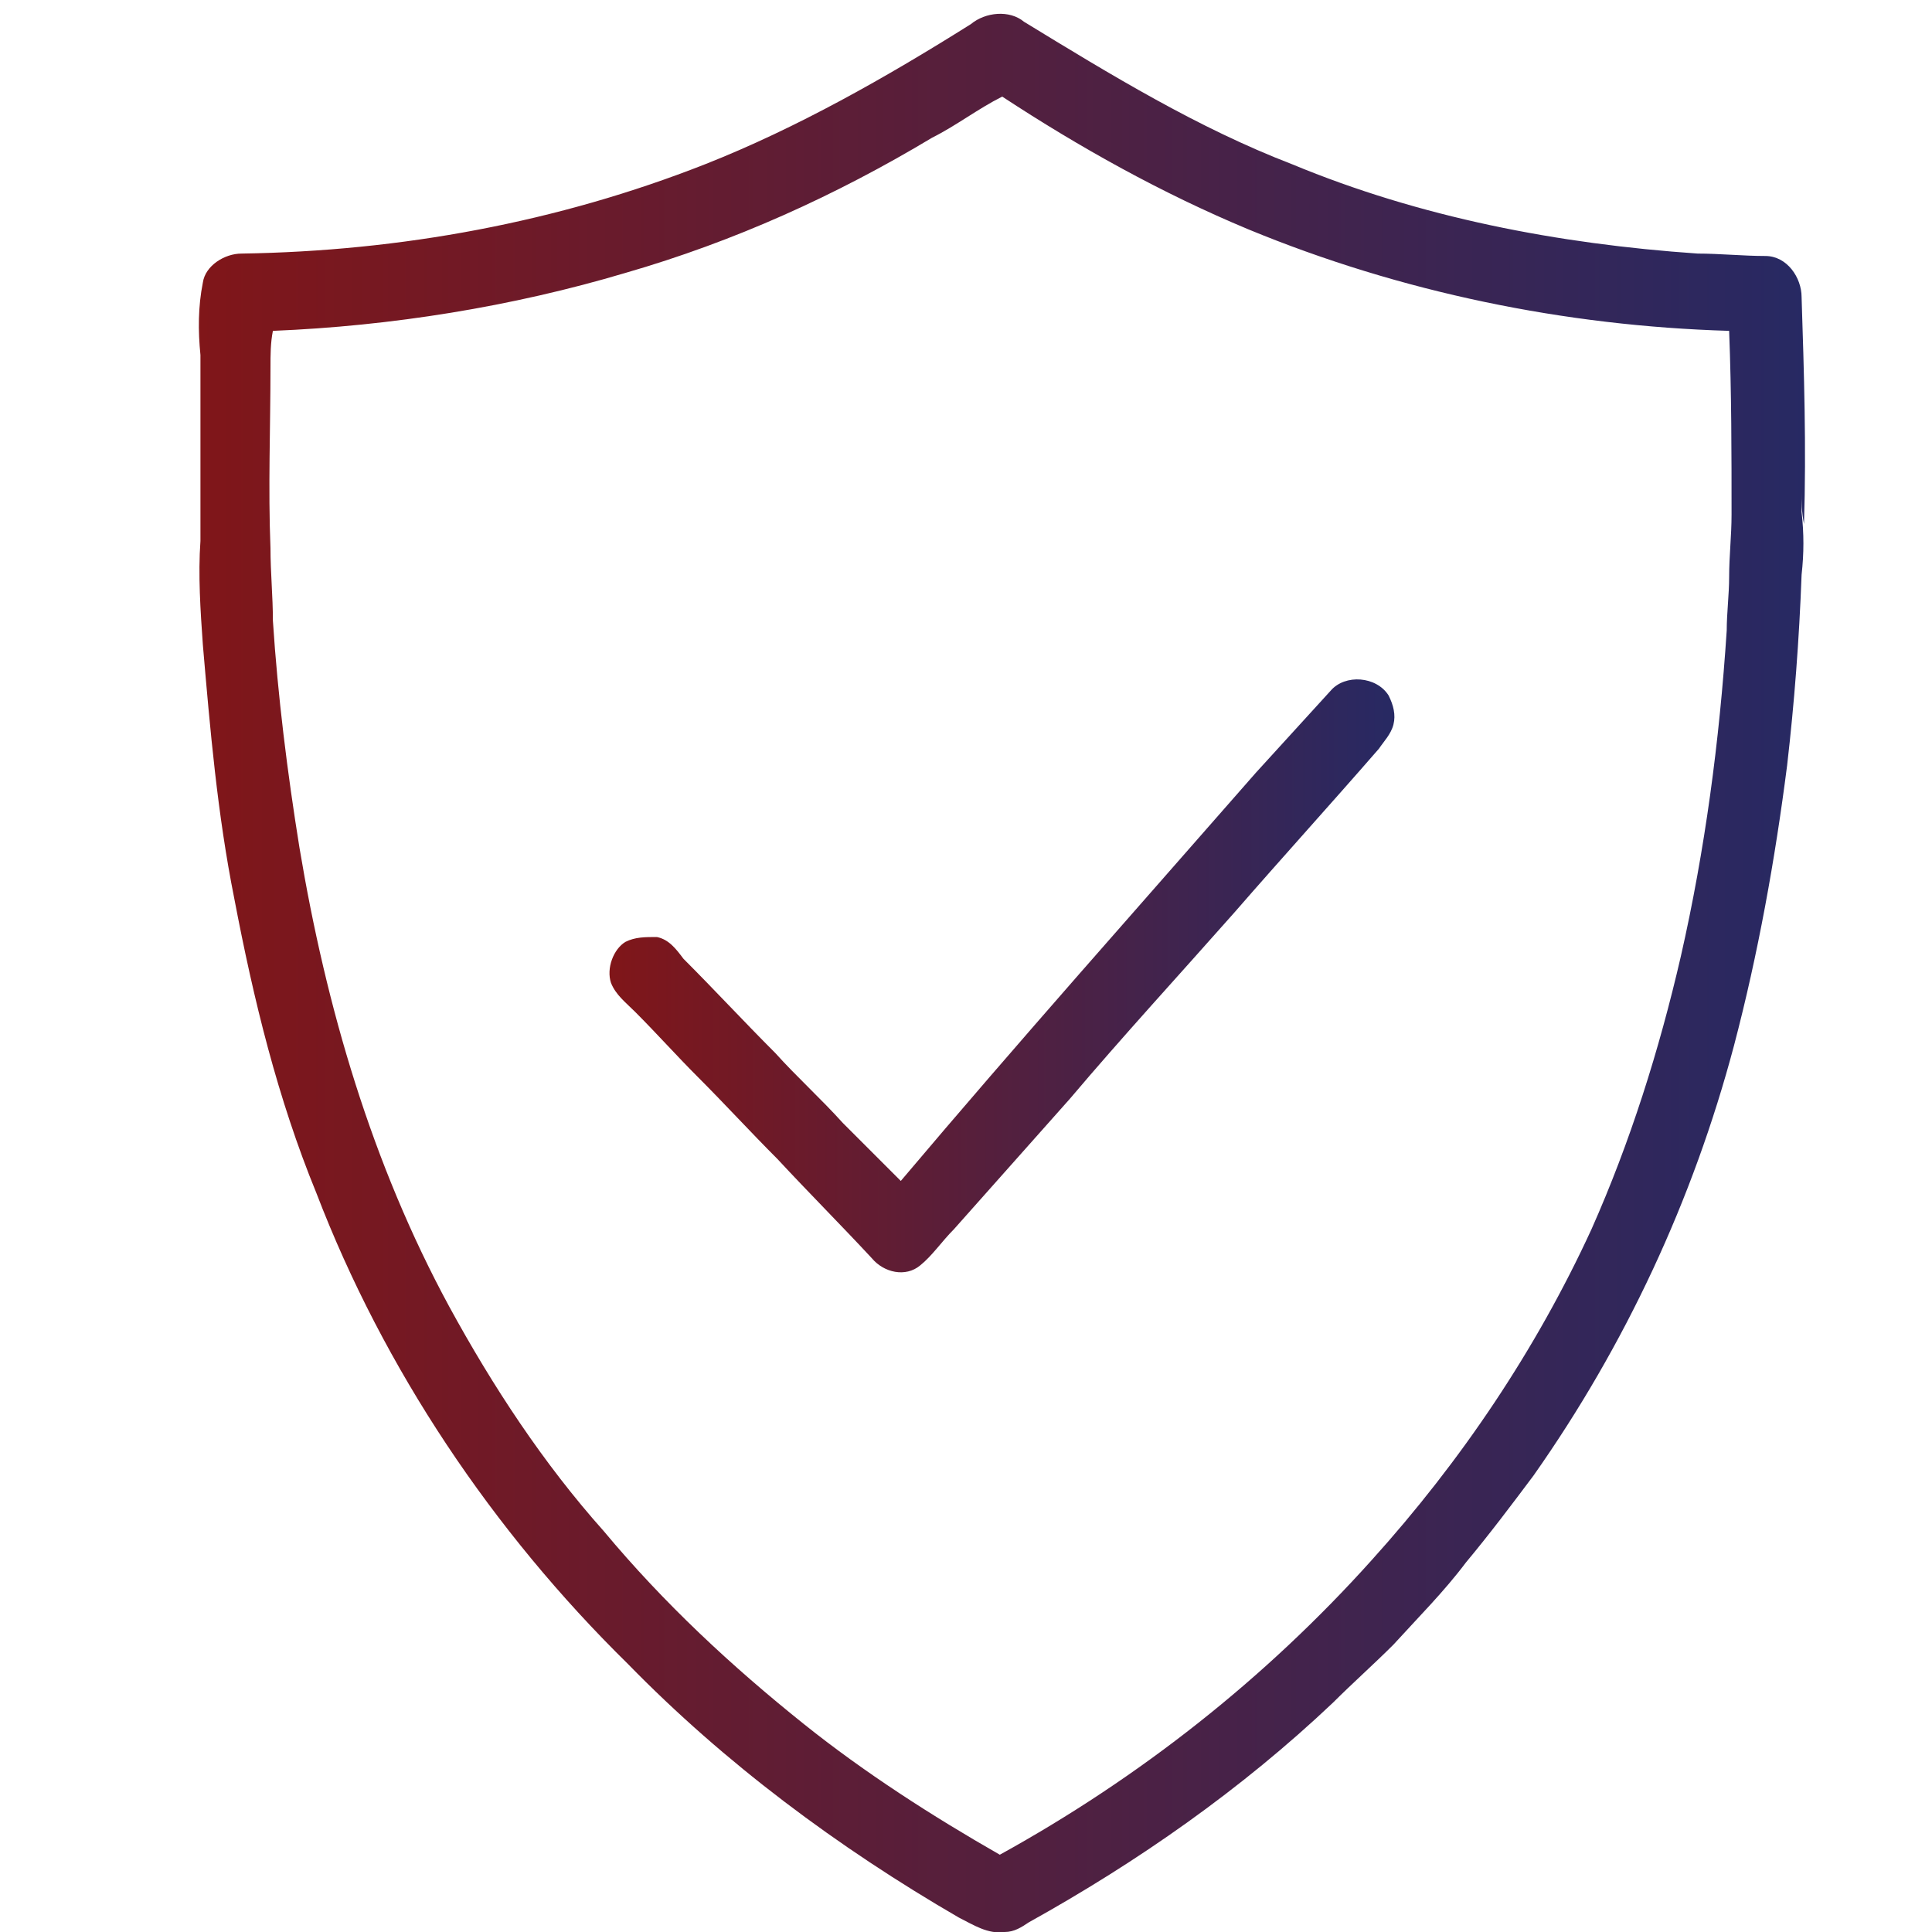
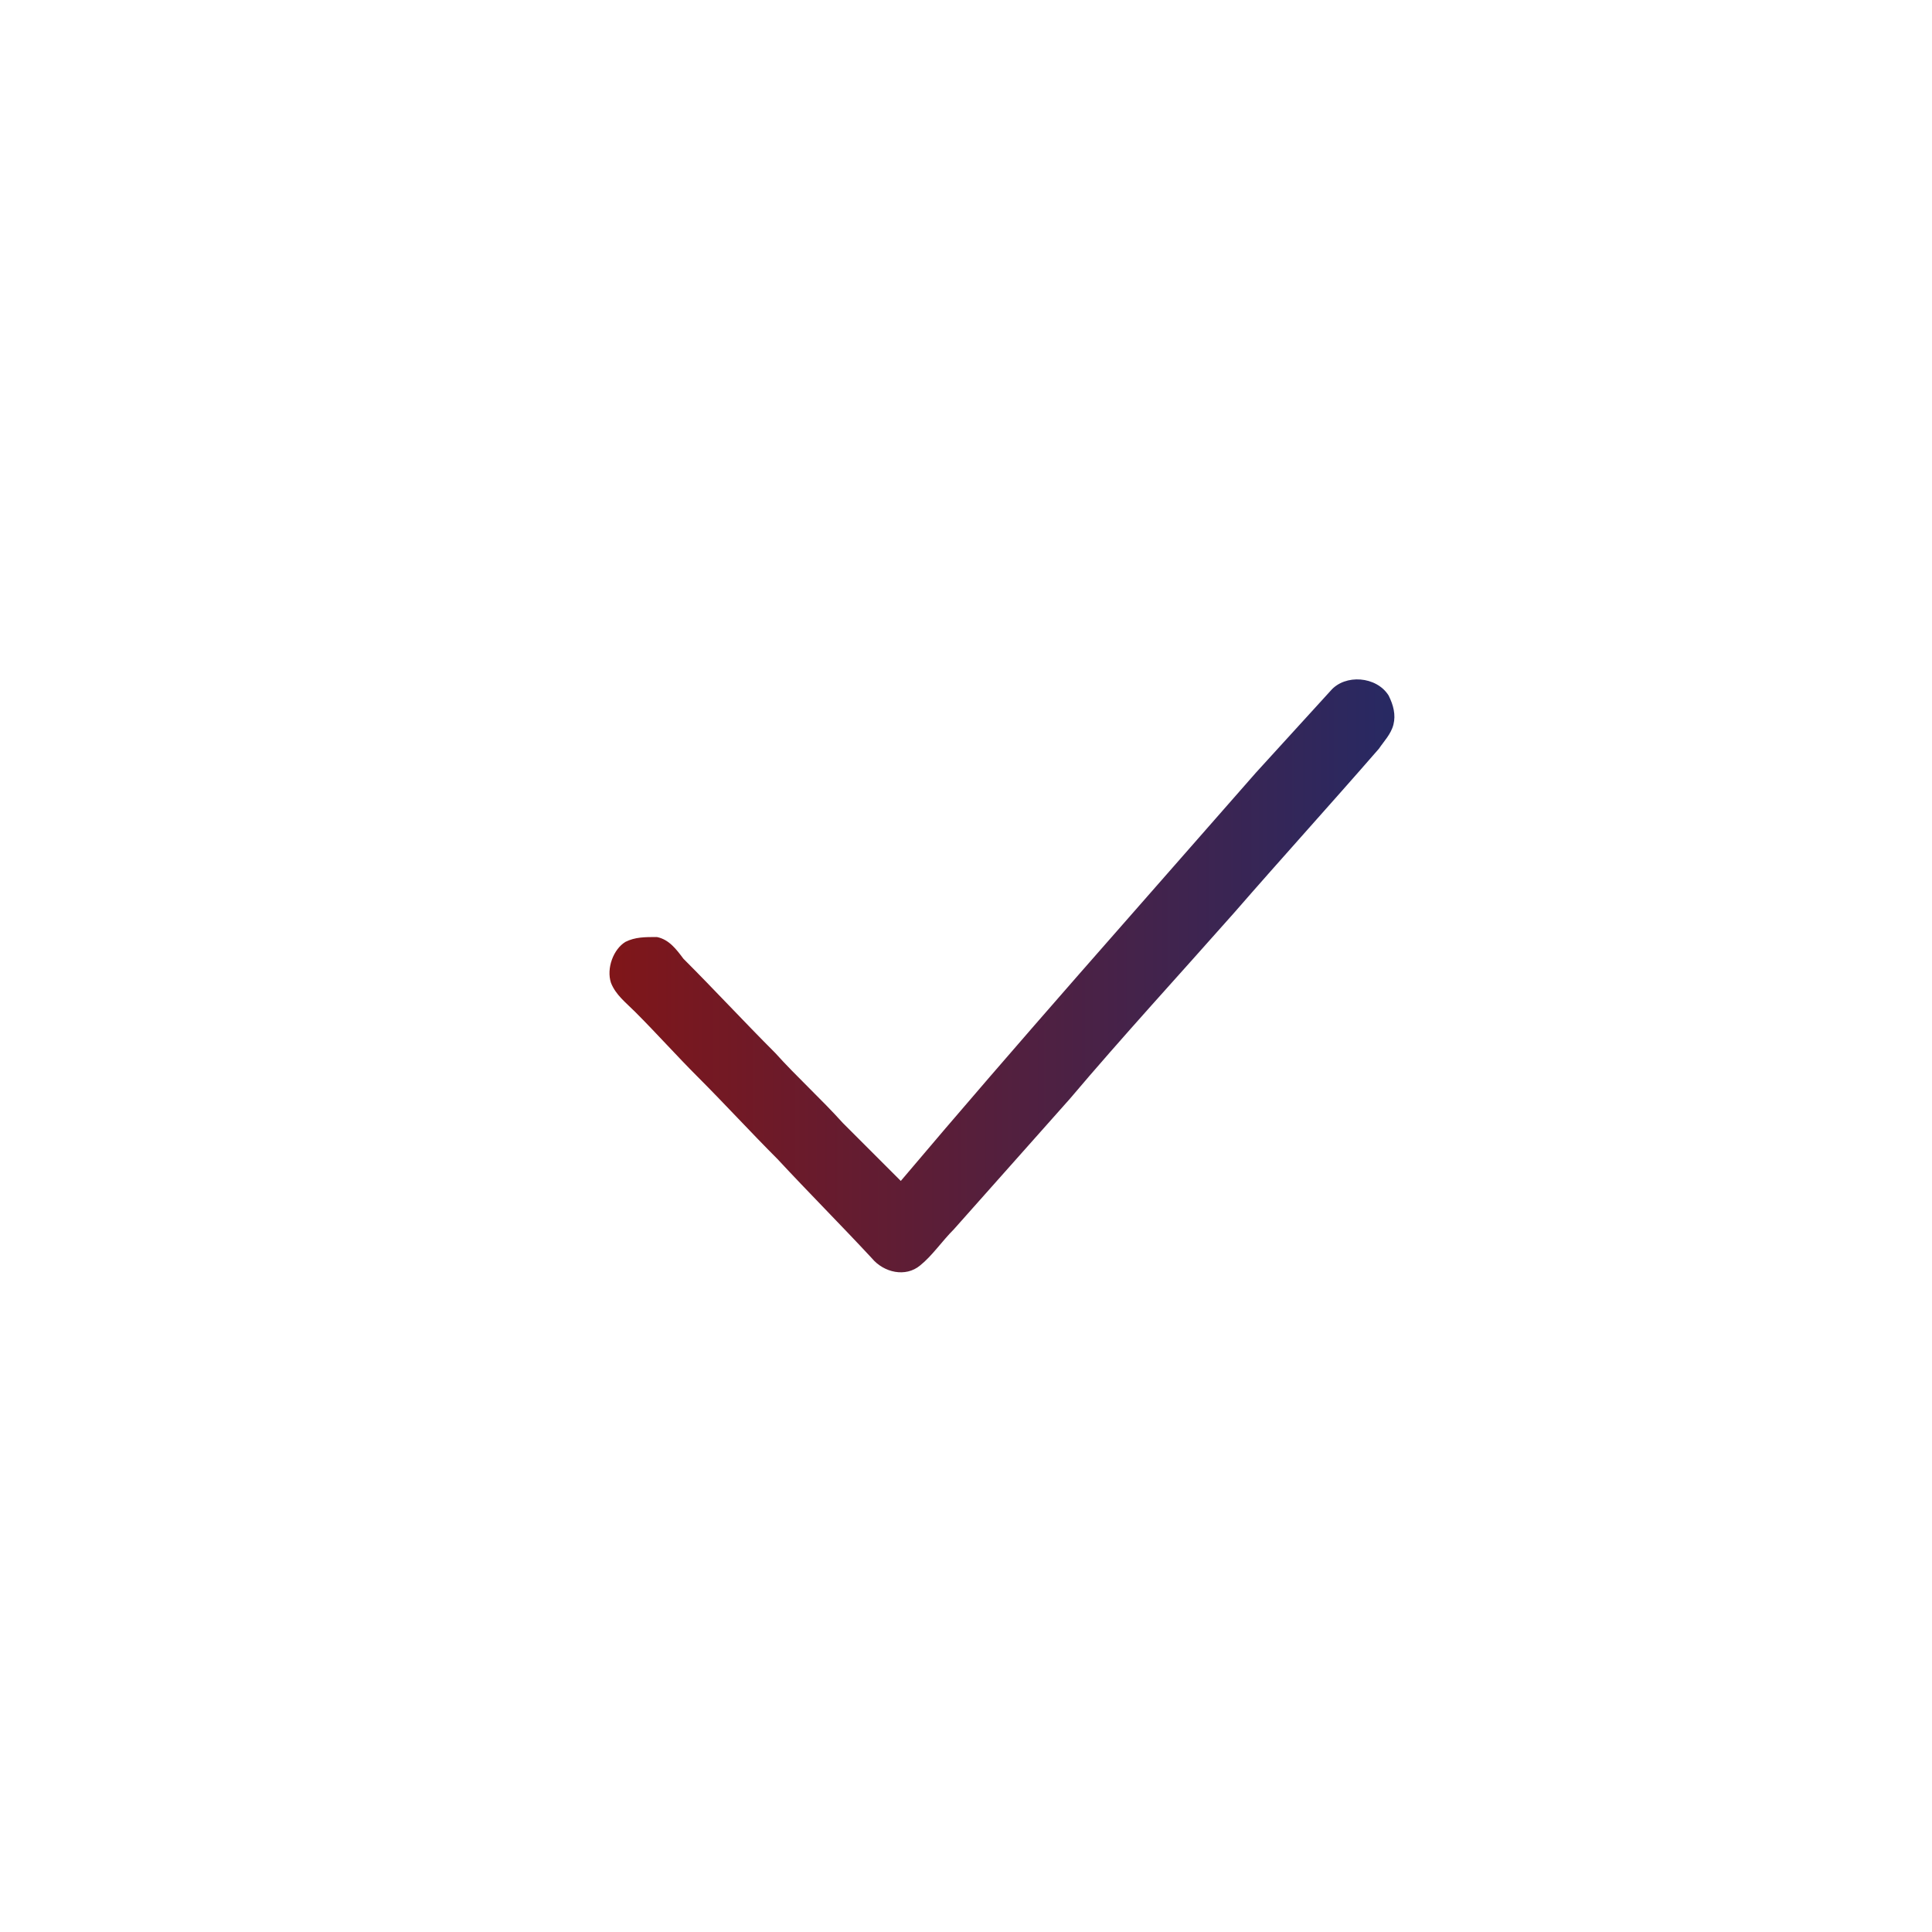
<svg xmlns="http://www.w3.org/2000/svg" version="1.2" baseProfile="tiny" id="Layer_1" x="0px" y="0px" viewBox="0 0 80 80" overflow="visible" xml:space="preserve">
  <g id="_x23_282a29ff">
    <linearGradient id="SVGID_1_" gradientUnits="userSpaceOnUse" x1="8.219" y1="40.314" x2="74.792" y2="40.314">
      <stop offset="0" style="stop-color:#801619" />
      <stop offset="1" style="stop-color:#272963" />
    </linearGradient>
-     <path fill="url(#SVGID_1_)" d="M40.2,1c0.6-0.5,1.6-0.6,2.2-0.1c3.6,2.2,7.2,4.4,11.1,5.9c5.3,2.2,11,3.3,16.8,3.7   c0.9,0,1.9,0.1,2.8,0.1c0.9,0,1.5,0.9,1.5,1.7c0.1,3.1,0.2,6.2,0.1,9.4c-0.1-0.5-0.1-0.9-0.1-1.4c0-1.5,0-3,0-4.6   c0,1.8,0,3.6,0,5.5c0.1,0.9,0.1,1.7,0,2.6c-0.1,2.7-0.3,5.3-0.6,7.9c-0.5,3.9-1.2,7.8-2.2,11.6c-1.7,6.4-4.5,12.4-8.3,17.8   c-0.9,1.2-1.8,2.4-2.8,3.6c-0.9,1.2-2,2.3-3,3.4c-0.8,0.8-1.7,1.6-2.5,2.4c-3.8,3.6-8.1,6.6-12.6,9.1c-0.3,0.2-0.6,0.4-1,0.4   c-0.7,0.1-1.3-0.3-1.9-0.6C34.7,76.5,30,73,26,68.9c-5.6-5.5-10.1-12.2-12.9-19.5c-1.6-3.9-2.6-8-3.4-12.2c-0.7-3.5-1-7-1.3-10.5   c-0.1-1.4-0.2-2.9-0.1-4.3c0-2.6,0-5.1,0-7.7c-0.1-1-0.1-2,0.1-3c0.1-0.7,0.9-1.2,1.6-1.2c6.6-0.1,13.1-1.3,19.2-3.7   C33,5.3,36.7,3.2,40.2,1 M38.6,5.7c-4,2.4-8.2,4.3-12.7,5.6c-4.7,1.4-9.7,2.2-14.6,2.4c-0.1,0.5-0.1,1-0.1,1.5c0,2.5-0.1,5,0,7.5   c0,1,0.1,2,0.1,3c0.2,3.1,0.6,6.3,1.1,9.4c1.1,6.6,3,13.1,6.2,19c1.8,3.3,3.9,6.5,6.4,9.3c2.5,3,5.3,5.6,8.3,8   c2.5,2,5.3,3.8,8.1,5.4c5.8-3.2,11-7.3,15.4-12.2c3.7-4.1,6.8-8.7,9.1-13.7c1.6-3.6,2.8-7.4,3.7-11.3c1-4.4,1.6-8.9,1.9-13.5   c0-0.7,0.1-1.5,0.1-2.2c0-0.9,0.1-1.7,0.1-2.6c0-2.5,0-5-0.1-7.6c-6.8-0.2-13.6-1.6-19.9-4.2C48.1,8,44.7,6.1,41.5,4   C40.5,4.5,39.6,5.2,38.6,5.7z" />
    <path fill="#292A29" d="M-5.8-3.4c0,0.2,0.1,0.3,0.1,0.5c0,2.6,0,5.1,0,7.7c0,0.2,0,0.4-0.1,0.6C-6,3.2-5.9,1-5.9-1.2   C-5.9-1.9-5.9-2.6-5.8-3.4z" />
    <linearGradient id="SVGID_00000176039010875601955000000018211473816517026448_" gradientUnits="userSpaceOnUse" x1="25.213" y1="40.314" x2="57.798" y2="40.314">
      <stop offset="0" style="stop-color:#801619" />
      <stop offset="1" style="stop-color:#272963" />
    </linearGradient>
    <path fill="url(#SVGID_00000176039010875601955000000018211473816517026448_)" d="M55.1,28.6c0.6-0.7,1.9-0.6,2.4,0.2   c0.2,0.4,0.3,0.8,0.2,1.2c-0.1,0.4-0.4,0.7-0.6,1c-2,2.3-4,4.5-6,6.8c-2.3,2.6-4.6,5.1-6.8,7.7c-1.6,1.8-3.2,3.6-4.8,5.4   c-0.5,0.5-0.9,1.1-1.4,1.5c-0.6,0.5-1.5,0.3-2-0.3c-1.3-1.4-2.6-2.7-3.9-4.1c-1.1-1.1-2.2-2.3-3.3-3.4c-0.9-0.9-1.7-1.8-2.6-2.7   c-0.4-0.4-0.8-0.7-1-1.2c-0.2-0.6,0.1-1.4,0.6-1.7c0.4-0.2,0.8-0.2,1.3-0.2c0.5,0.1,0.8,0.5,1.1,0.9c1.3,1.3,2.5,2.6,3.8,3.9   c0.9,1,1.9,1.9,2.8,2.9c0.8,0.8,1.6,1.6,2.4,2.4C42.2,43.1,47.1,37.6,52,32C53,30.9,54.1,29.7,55.1,28.6z" />
  </g>
</svg>